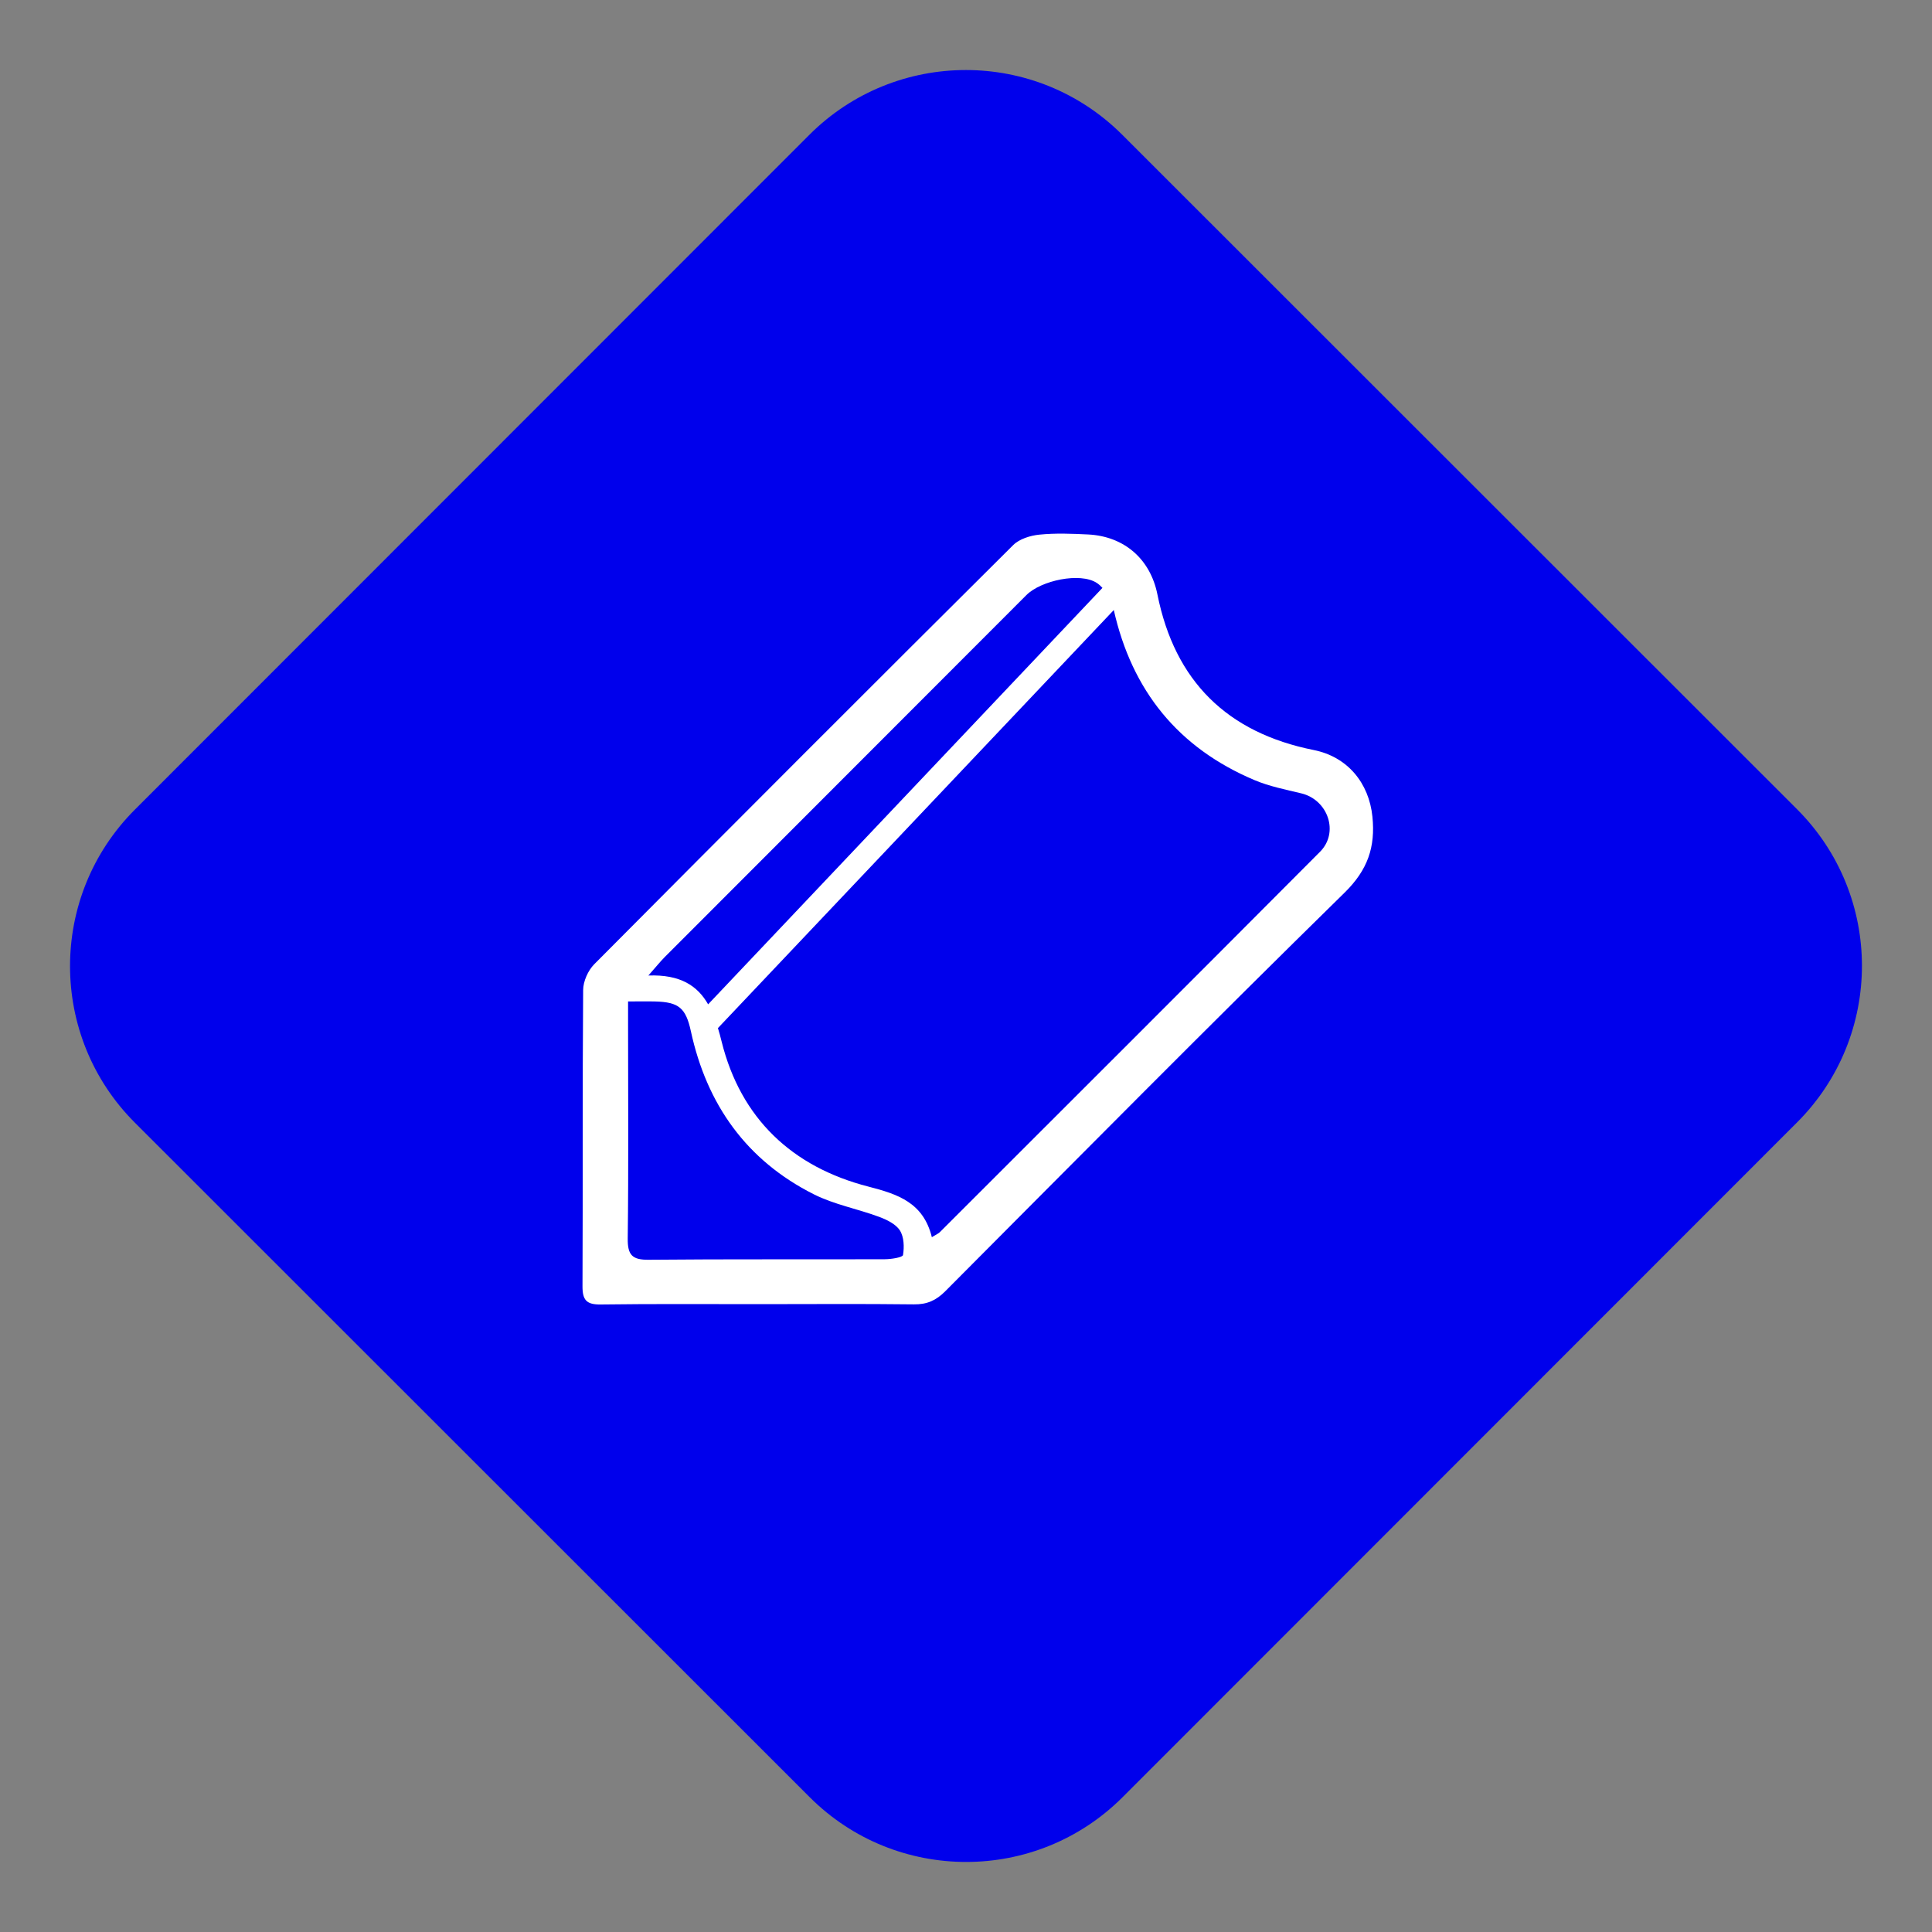
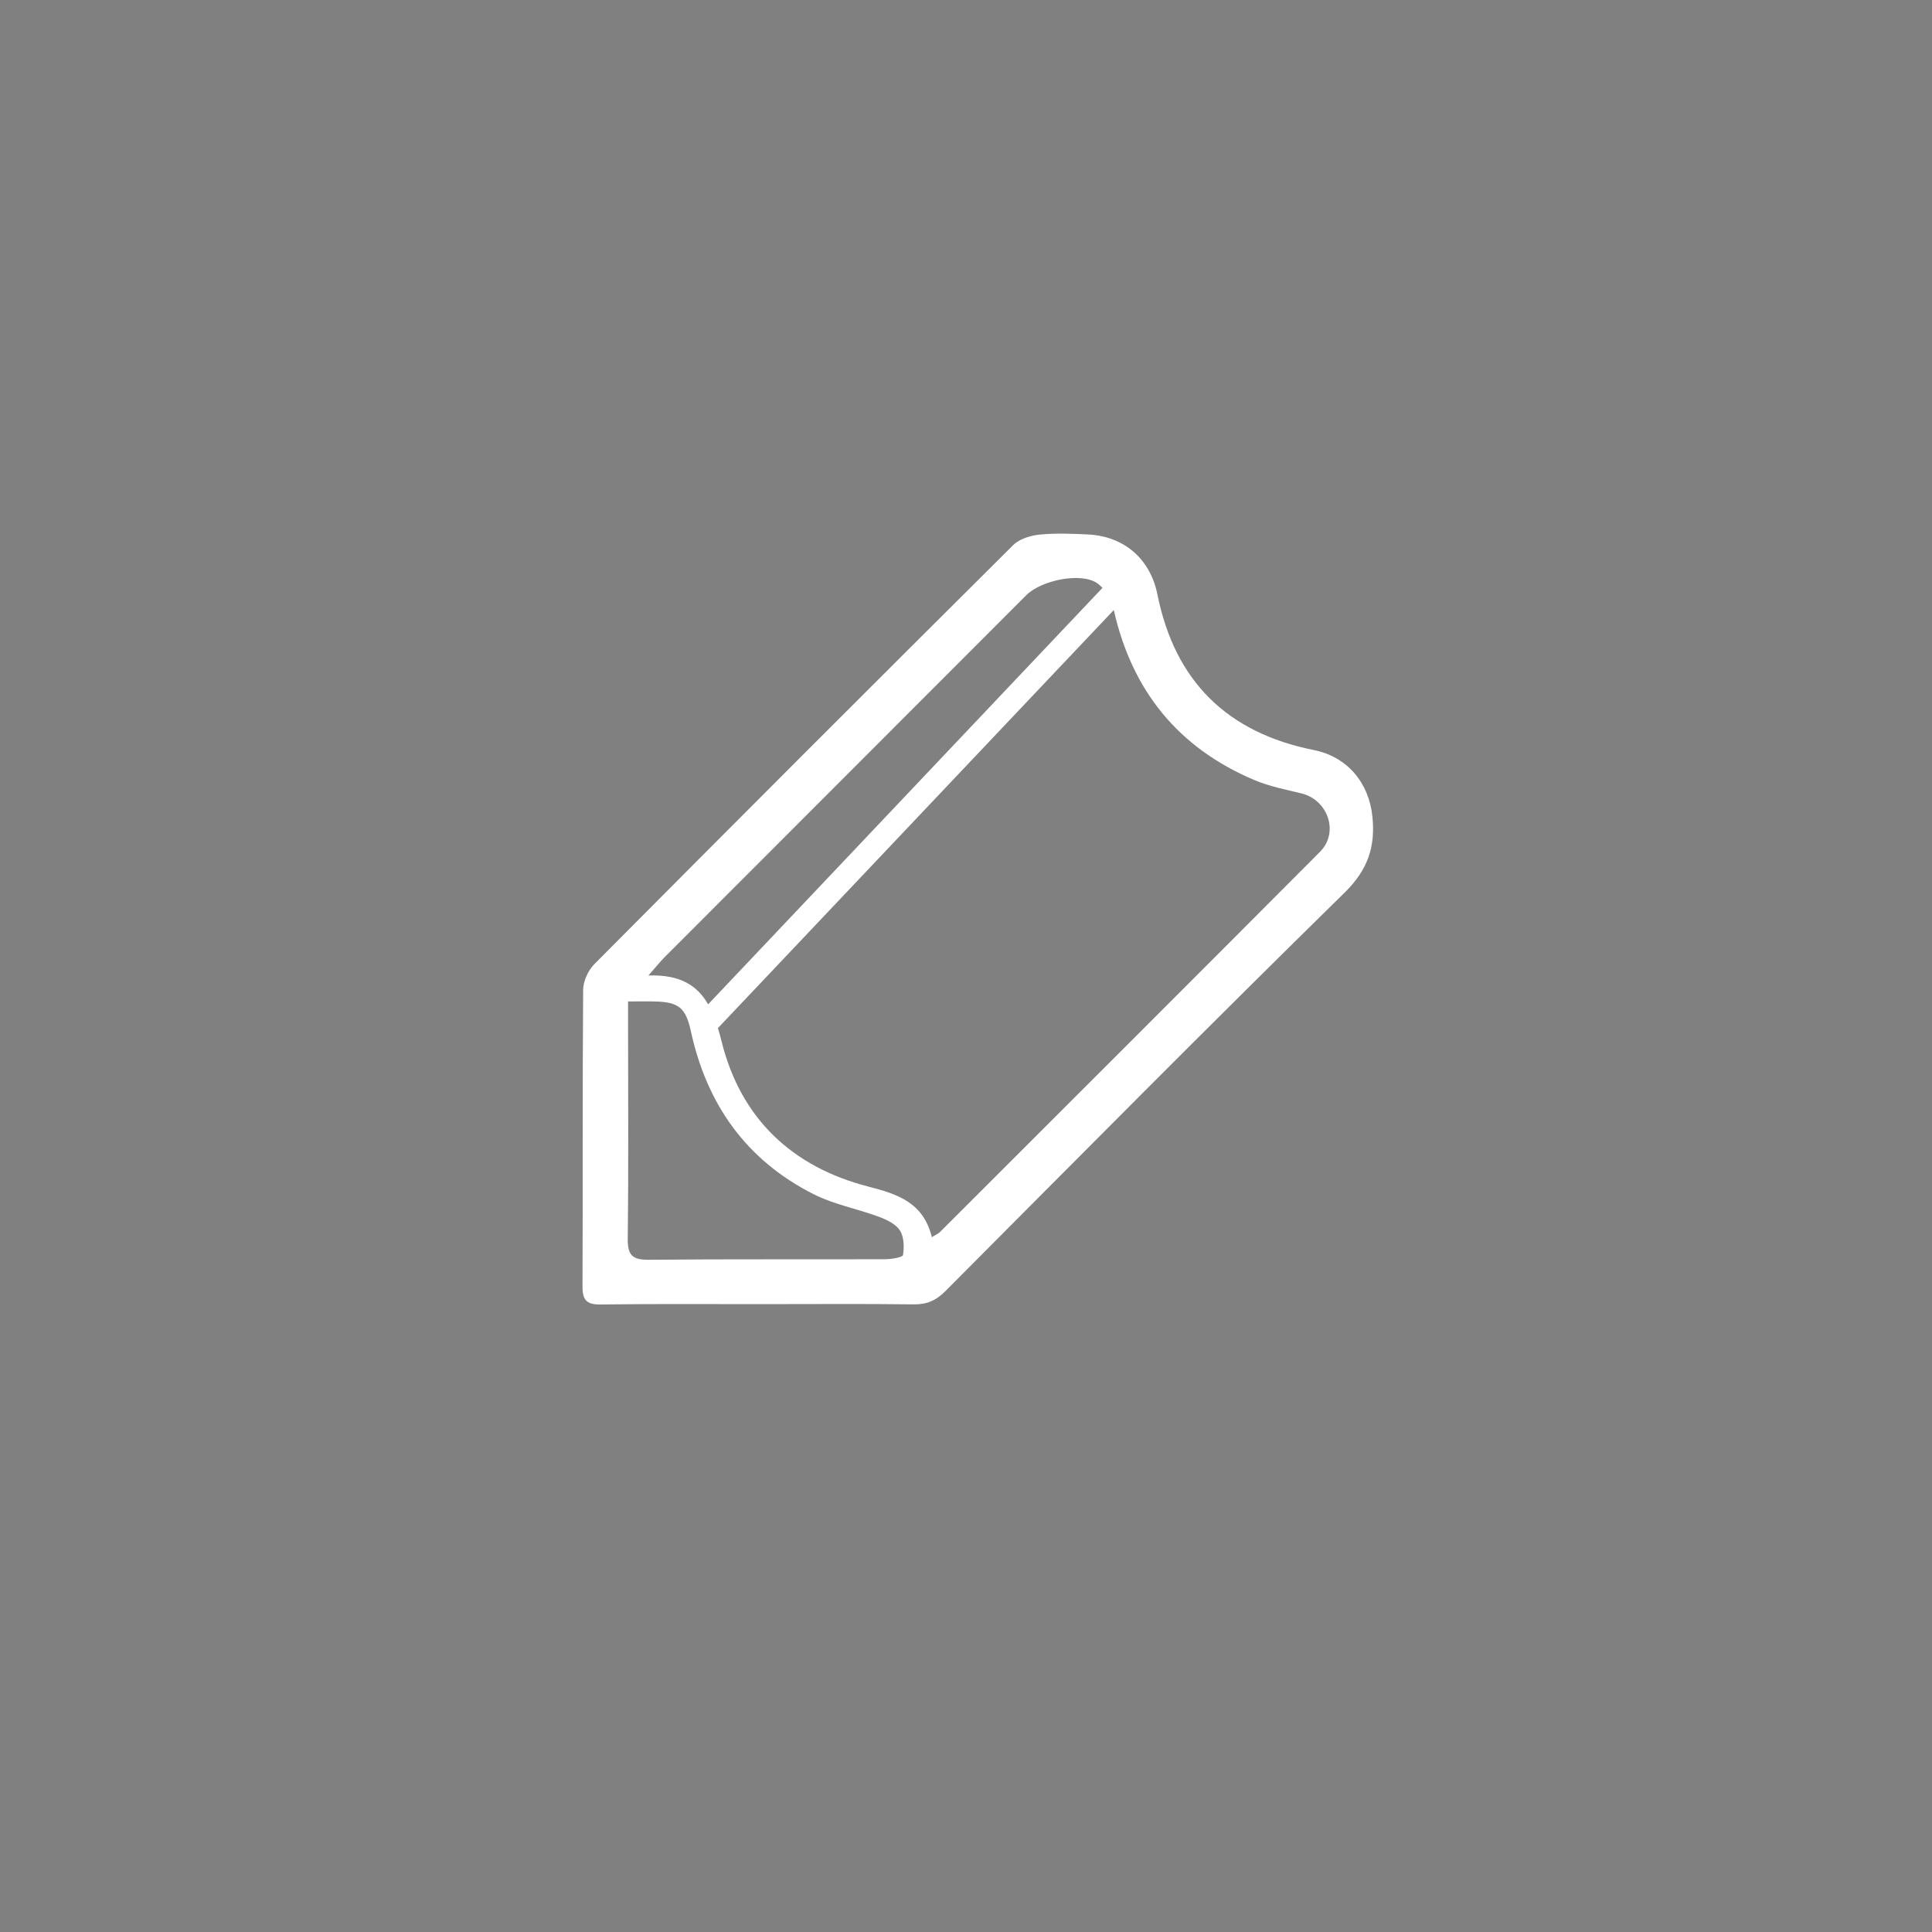
<svg xmlns="http://www.w3.org/2000/svg" version="1.1" id="Capa_1" x="0px" y="0px" viewBox="0 0 800 800" style="enable-background:new 0 0 800 800;" xml:space="preserve">
  <rect x="0" y="0" width="800" height="800" fill="#808080" stroke="none" />
  <style type="text/css">
	.st0{fill:#0000EC;}
	.st1{fill:#FFFFFF;}
	.st2{clip-path:url(#SVGID_00000054971571177121298020000008119955346577721478_);}
	.st3{clip-path:url(#SVGID_00000129920986826382442950000006632277424391868563_);}
</style>
  <g>
-     <path class="st0" d="M335.27,744.17L55.86,464.89c-35.8-35.79-35.82-93.82-0.03-129.63l279.27-279.4   c35.79-35.8,93.82-35.82,129.63-0.03l279.4,279.27c35.8,35.79,35.82,93.82,0.03,129.63l-279.27,279.4   C429.11,779.94,371.07,779.95,335.27,744.17z" />
    <path class="st1" d="M568.29,338.18c-1.42-14.04-10.38-24.82-24.26-27.6c-35.87-7.17-57.55-28.48-64.77-64.44   c-2.95-14.7-13.78-24.08-28.7-24.83c-6.72-0.33-13.51-0.6-20.17,0.07c-3.77,0.38-8.29,1.78-10.86,4.34   c-58,57.67-115.81,115.52-173.45,173.53c-2.58,2.6-4.59,7.09-4.61,10.71c-0.31,40.89-0.09,81.79-0.27,122.68   c-0.03,5.75,1.73,7.6,7.54,7.52c22-0.3,44.01-0.13,66.02-0.14c21.23-0.01,42.46-0.17,63.69,0.09c5.37,0.07,9.17-1.63,12.92-5.39   c54.97-55.2,109.78-110.56,165.4-165.1C566.4,360.16,569.55,350.72,568.29,338.18z M275.29,396.26   c49.9-49.97,99.82-99.91,149.73-149.86c6.04-6.04,22.27-9.53,29.16-5.01c0.82,0.54,1.6,1.24,2.32,2.04L293.22,415.87   c-4.39-7.64-11.43-12.42-24.74-11.93C271.7,400.3,273.38,398.17,275.29,396.26z M373.92,519.68c-0.16,0.99-4.89,1.73-7.53,1.74   c-32.59,0.12-65.18-0.09-97.77,0.22c-6.81,0.07-8.77-1.94-8.69-8.78c0.36-29.73,0.15-59.47,0.14-89.21c0-2.55,0-5.1,0-8.97   c4.65,0,7.96-0.08,11.27,0.01c9.71,0.26,12.64,2.66,14.74,12.33c6.59,30.34,23.02,53.47,50.9,67.51   c8.43,4.25,18.08,6.01,27.01,9.33c3.2,1.19,6.93,2.98,8.63,5.63C374.34,512.17,374.46,516.37,373.92,519.68z M546.6,352.7   c-52.38,52.61-104.93,105.05-157.45,157.53c-0.53,0.53-1.28,0.82-3.29,2.07c-3.52-14.34-14.04-17.81-26.36-20.98   c-31.51-8.12-52.79-28.21-60.7-60.06c-0.47-1.91-0.97-3.76-1.52-5.55L461.2,252.6c7.53,33.43,26.7,57.1,58.27,70.43   c6.13,2.59,12.83,3.91,19.35,5.48C549.9,331.17,554.58,344.68,546.6,352.7z" />
  </g>
</svg>